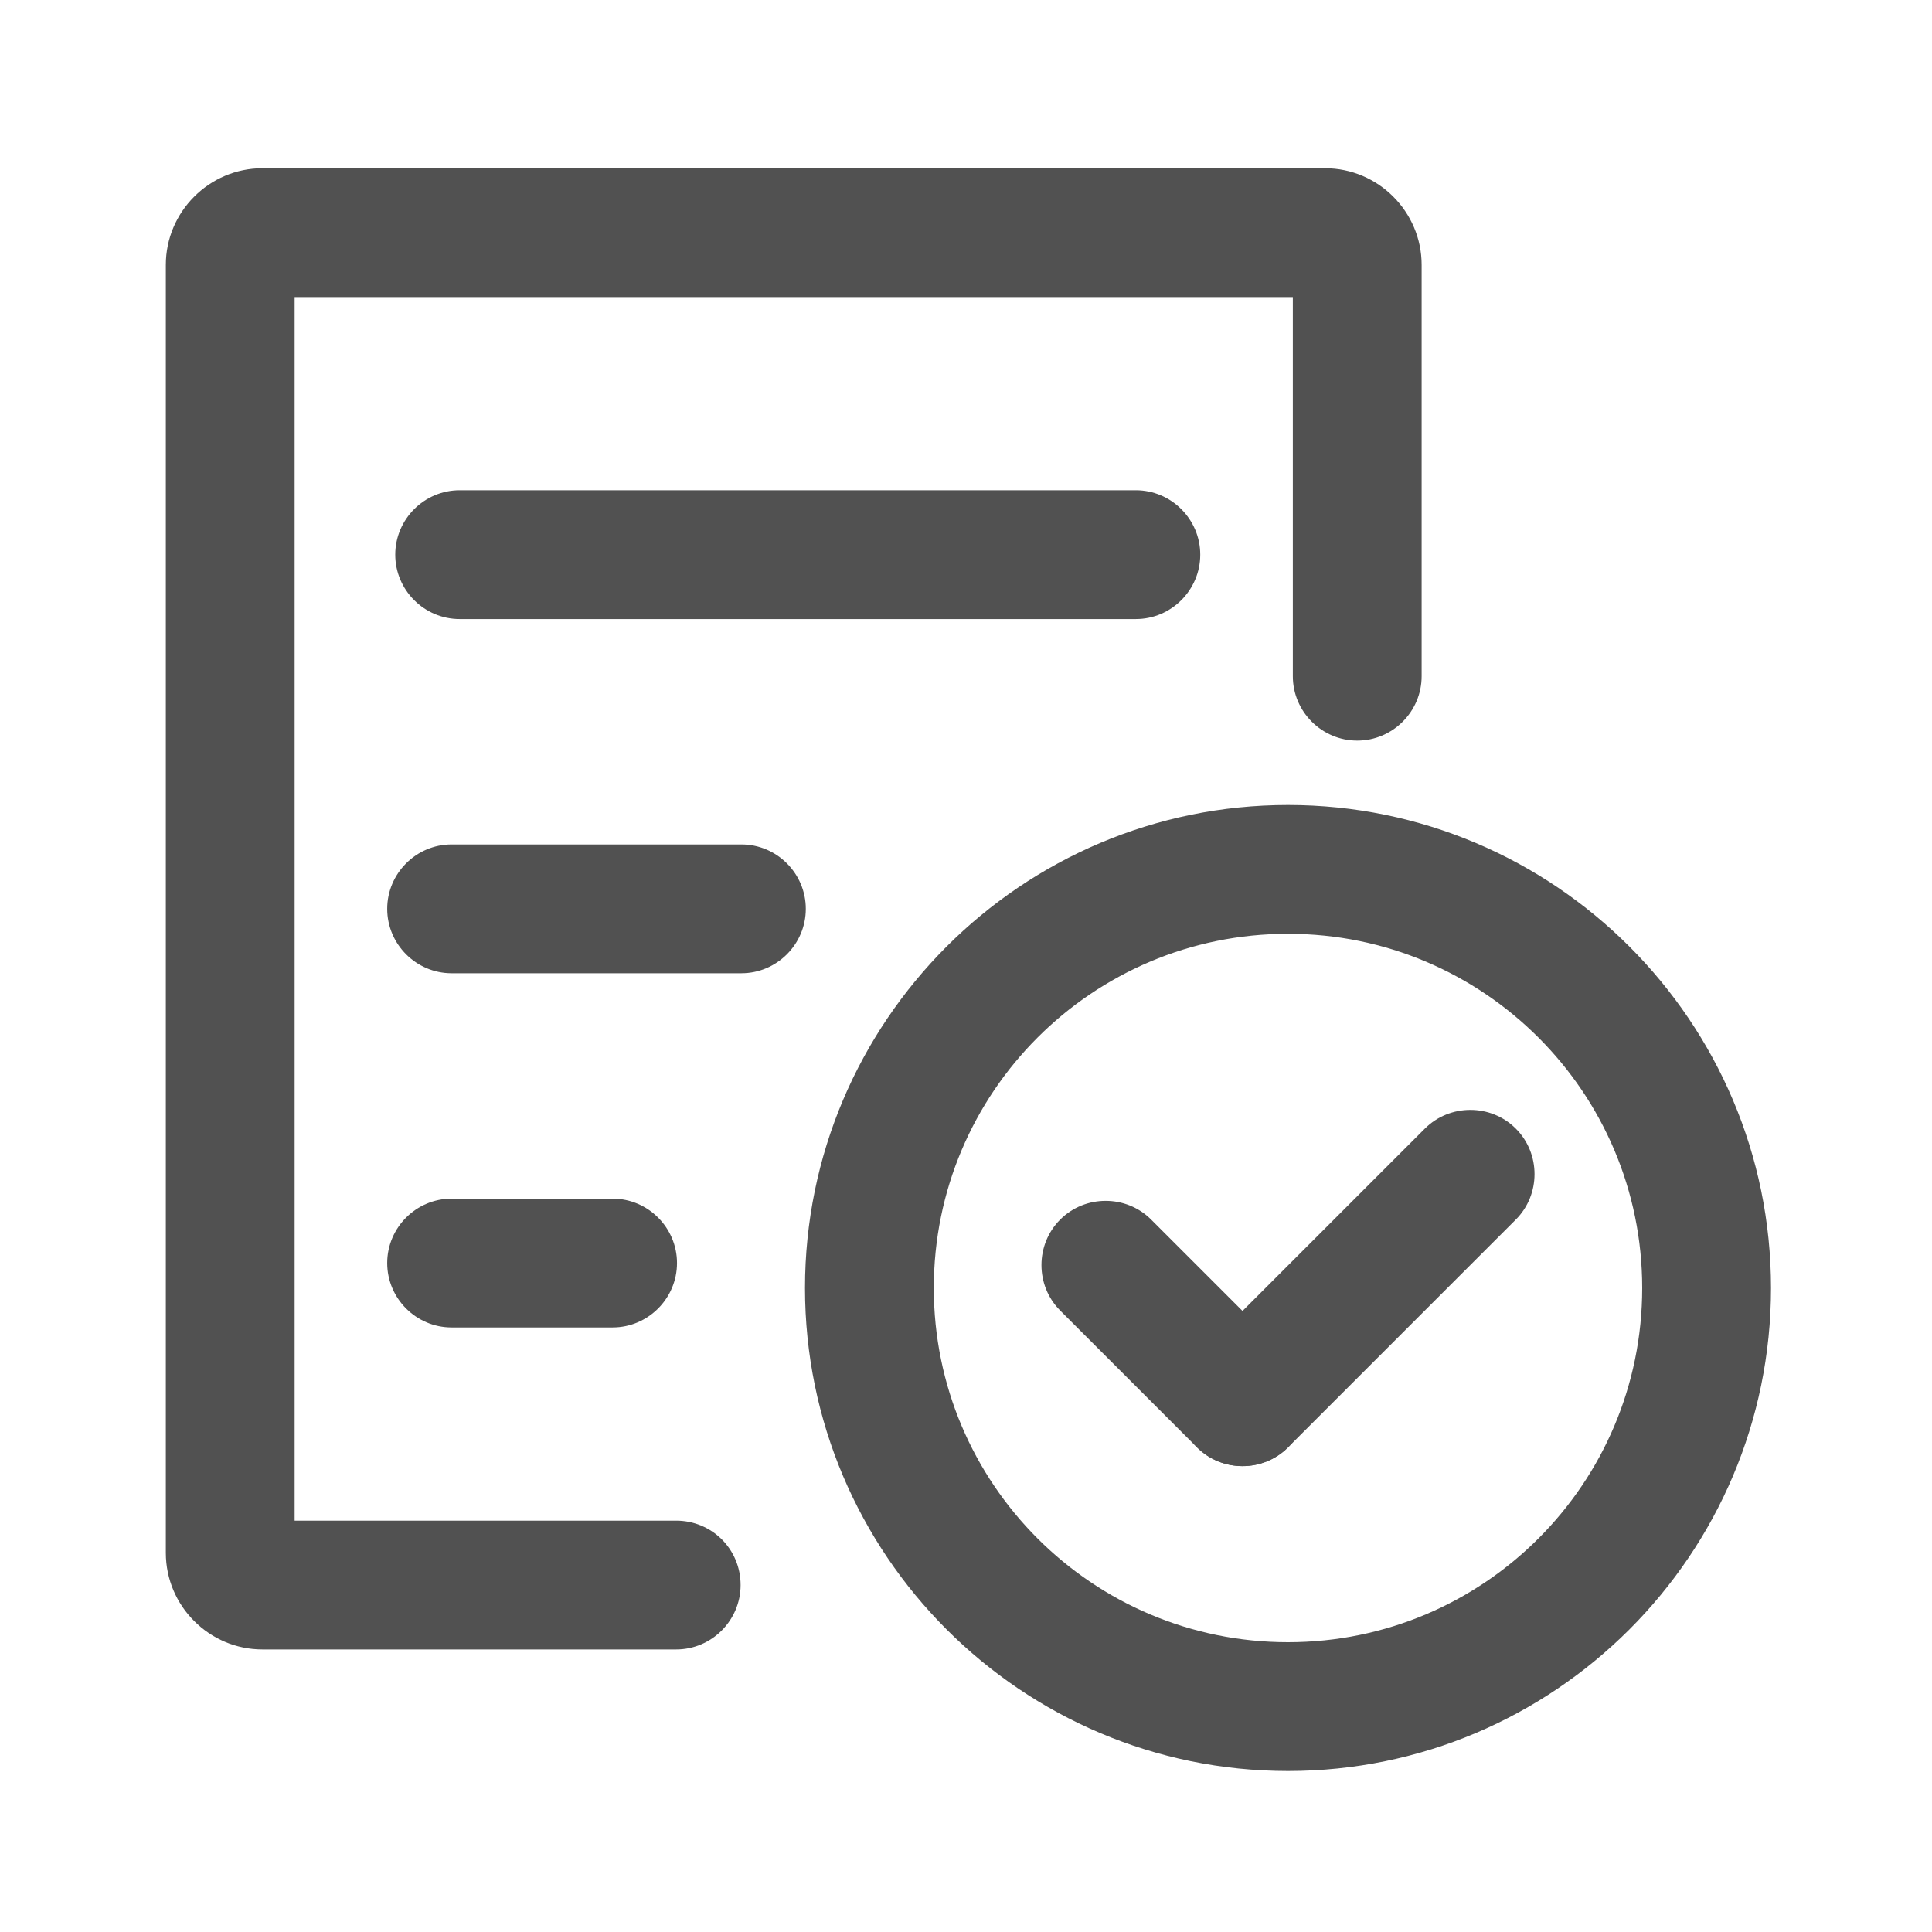
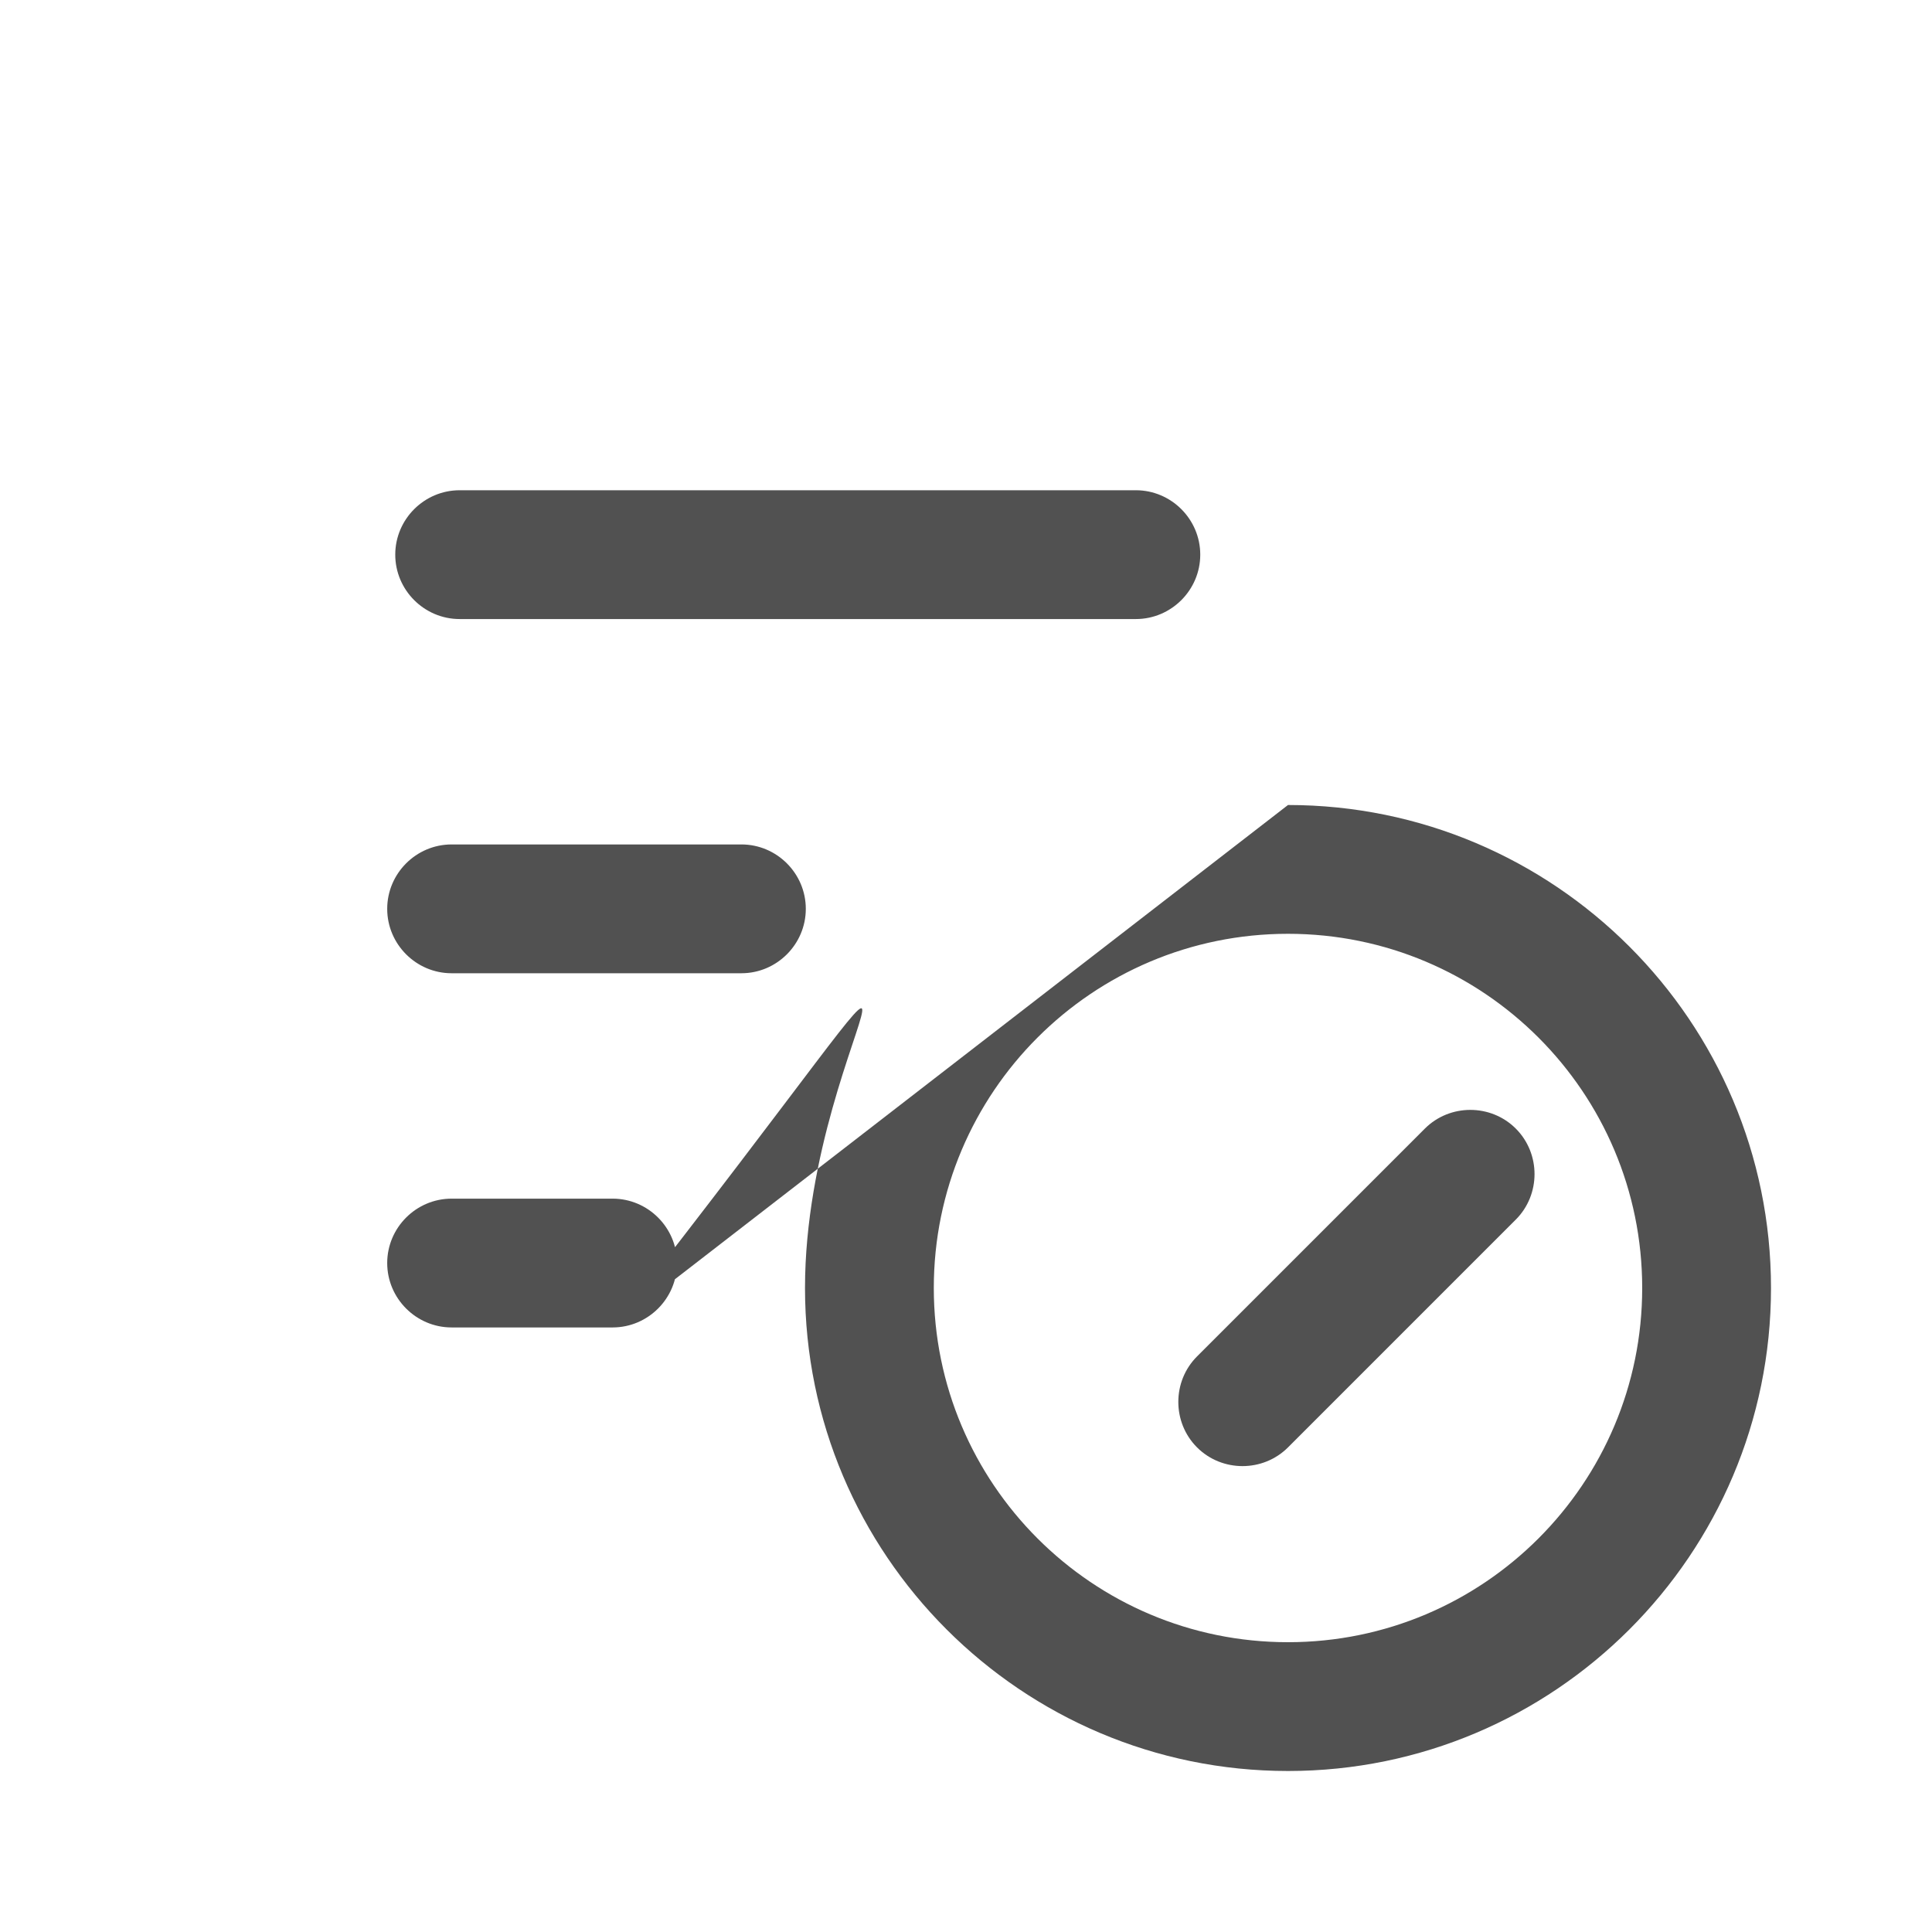
<svg xmlns="http://www.w3.org/2000/svg" width="48" height="48" viewBox="0 0 48 48" fill="none">
-   <path d="M28.22 15.38H11.42C10.54 15.38 9.82 14.66 9.82 13.78C9.82 12.9 10.54 12.18 11.42 12.18H28.22C29.1 12.18 29.82 12.9 29.82 13.78C29.82 14.66 29.1 15.38 28.22 15.38ZM18.42 24.18H11.22C10.34 24.18 9.62 23.46 9.62 22.58C9.62 21.7 10.34 20.98 11.22 20.98H18.42C19.3 20.98 20.02 21.7 20.02 22.58C20.02 23.46 19.3 24.18 18.42 24.18ZM15.22 32.98H11.22C10.34 32.98 9.62 32.26 9.62 31.38C9.62 30.5 10.34 29.78 11.22 29.78H15.22C16.1 29.78 16.82 30.5 16.82 31.38C16.82 32.26 16.1 32.98 15.22 32.98ZM32 20C25.38 20 20 25.38 20 32C20 38.62 25.38 44 32 44C38.62 44 44 38.62 44 32C44 25.38 38.62 20 32 20ZM32 40.8C27.14 40.8 23.2 36.86 23.2 32C23.2 27.14 27.14 23.2 32 23.2C36.86 23.2 40.8 27.14 40.8 32C40.8 36.86 36.86 40.8 32 40.8Z" fill="#515151" />
-   <path d="M32 35.96C31.38 36.58 30.36 36.58 29.74 35.96L26.34 32.56C25.72 31.94 25.72 30.92 26.34 30.3C26.96 29.68 27.98 29.68 28.6 30.3L32 33.7C32.62 34.32 32.62 35.34 32 35.96Z" fill="#515151" />
+   <path d="M28.22 15.38H11.42C10.54 15.38 9.82 14.66 9.82 13.78C9.82 12.9 10.54 12.18 11.42 12.18H28.22C29.1 12.18 29.82 12.9 29.82 13.78C29.82 14.66 29.1 15.38 28.22 15.38ZM18.42 24.18H11.22C10.34 24.18 9.62 23.46 9.62 22.58C9.62 21.7 10.34 20.98 11.22 20.98H18.42C19.3 20.98 20.02 21.7 20.02 22.58C20.02 23.46 19.3 24.18 18.42 24.18ZM15.22 32.98H11.22C10.34 32.98 9.62 32.26 9.62 31.38C9.62 30.5 10.34 29.78 11.22 29.78H15.22C16.1 29.78 16.82 30.5 16.82 31.38C16.82 32.26 16.1 32.98 15.22 32.98ZC25.38 20 20 25.38 20 32C20 38.62 25.38 44 32 44C38.62 44 44 38.62 44 32C44 25.38 38.62 20 32 20ZM32 40.8C27.14 40.8 23.2 36.86 23.2 32C23.2 27.14 27.14 23.2 32 23.2C36.86 23.2 40.8 27.14 40.8 32C40.8 36.86 36.86 40.8 32 40.8Z" fill="#515151" />
  <path d="M37.66 30.3L32 35.96C31.38 36.58 30.36 36.58 29.74 35.96C29.12 35.34 29.12 34.32 29.74 33.7L35.4 28.04C36.02 27.42 37.04 27.42 37.66 28.04C38.28 28.66 38.28 29.68 37.66 30.3Z" fill="#515151" />
-   <path d="M16.8 37.78H7.32V7.38H32.12V16.8C32.12 17.68 32.84 18.4 33.72 18.4C34.6 18.4 35.32 17.68 35.32 16.8V6.58C35.32 5.26 34.24 4.18 32.92 4.18H6.52C5.2 4.18 4.12 5.26 4.12 6.58V38.58C4.12 39.9 5.2 40.98 6.52 40.98H16.8C17.68 40.98 18.4 40.26 18.4 39.38C18.4 38.48 17.68 37.78 16.8 37.78Z" fill="#515151" />
</svg>